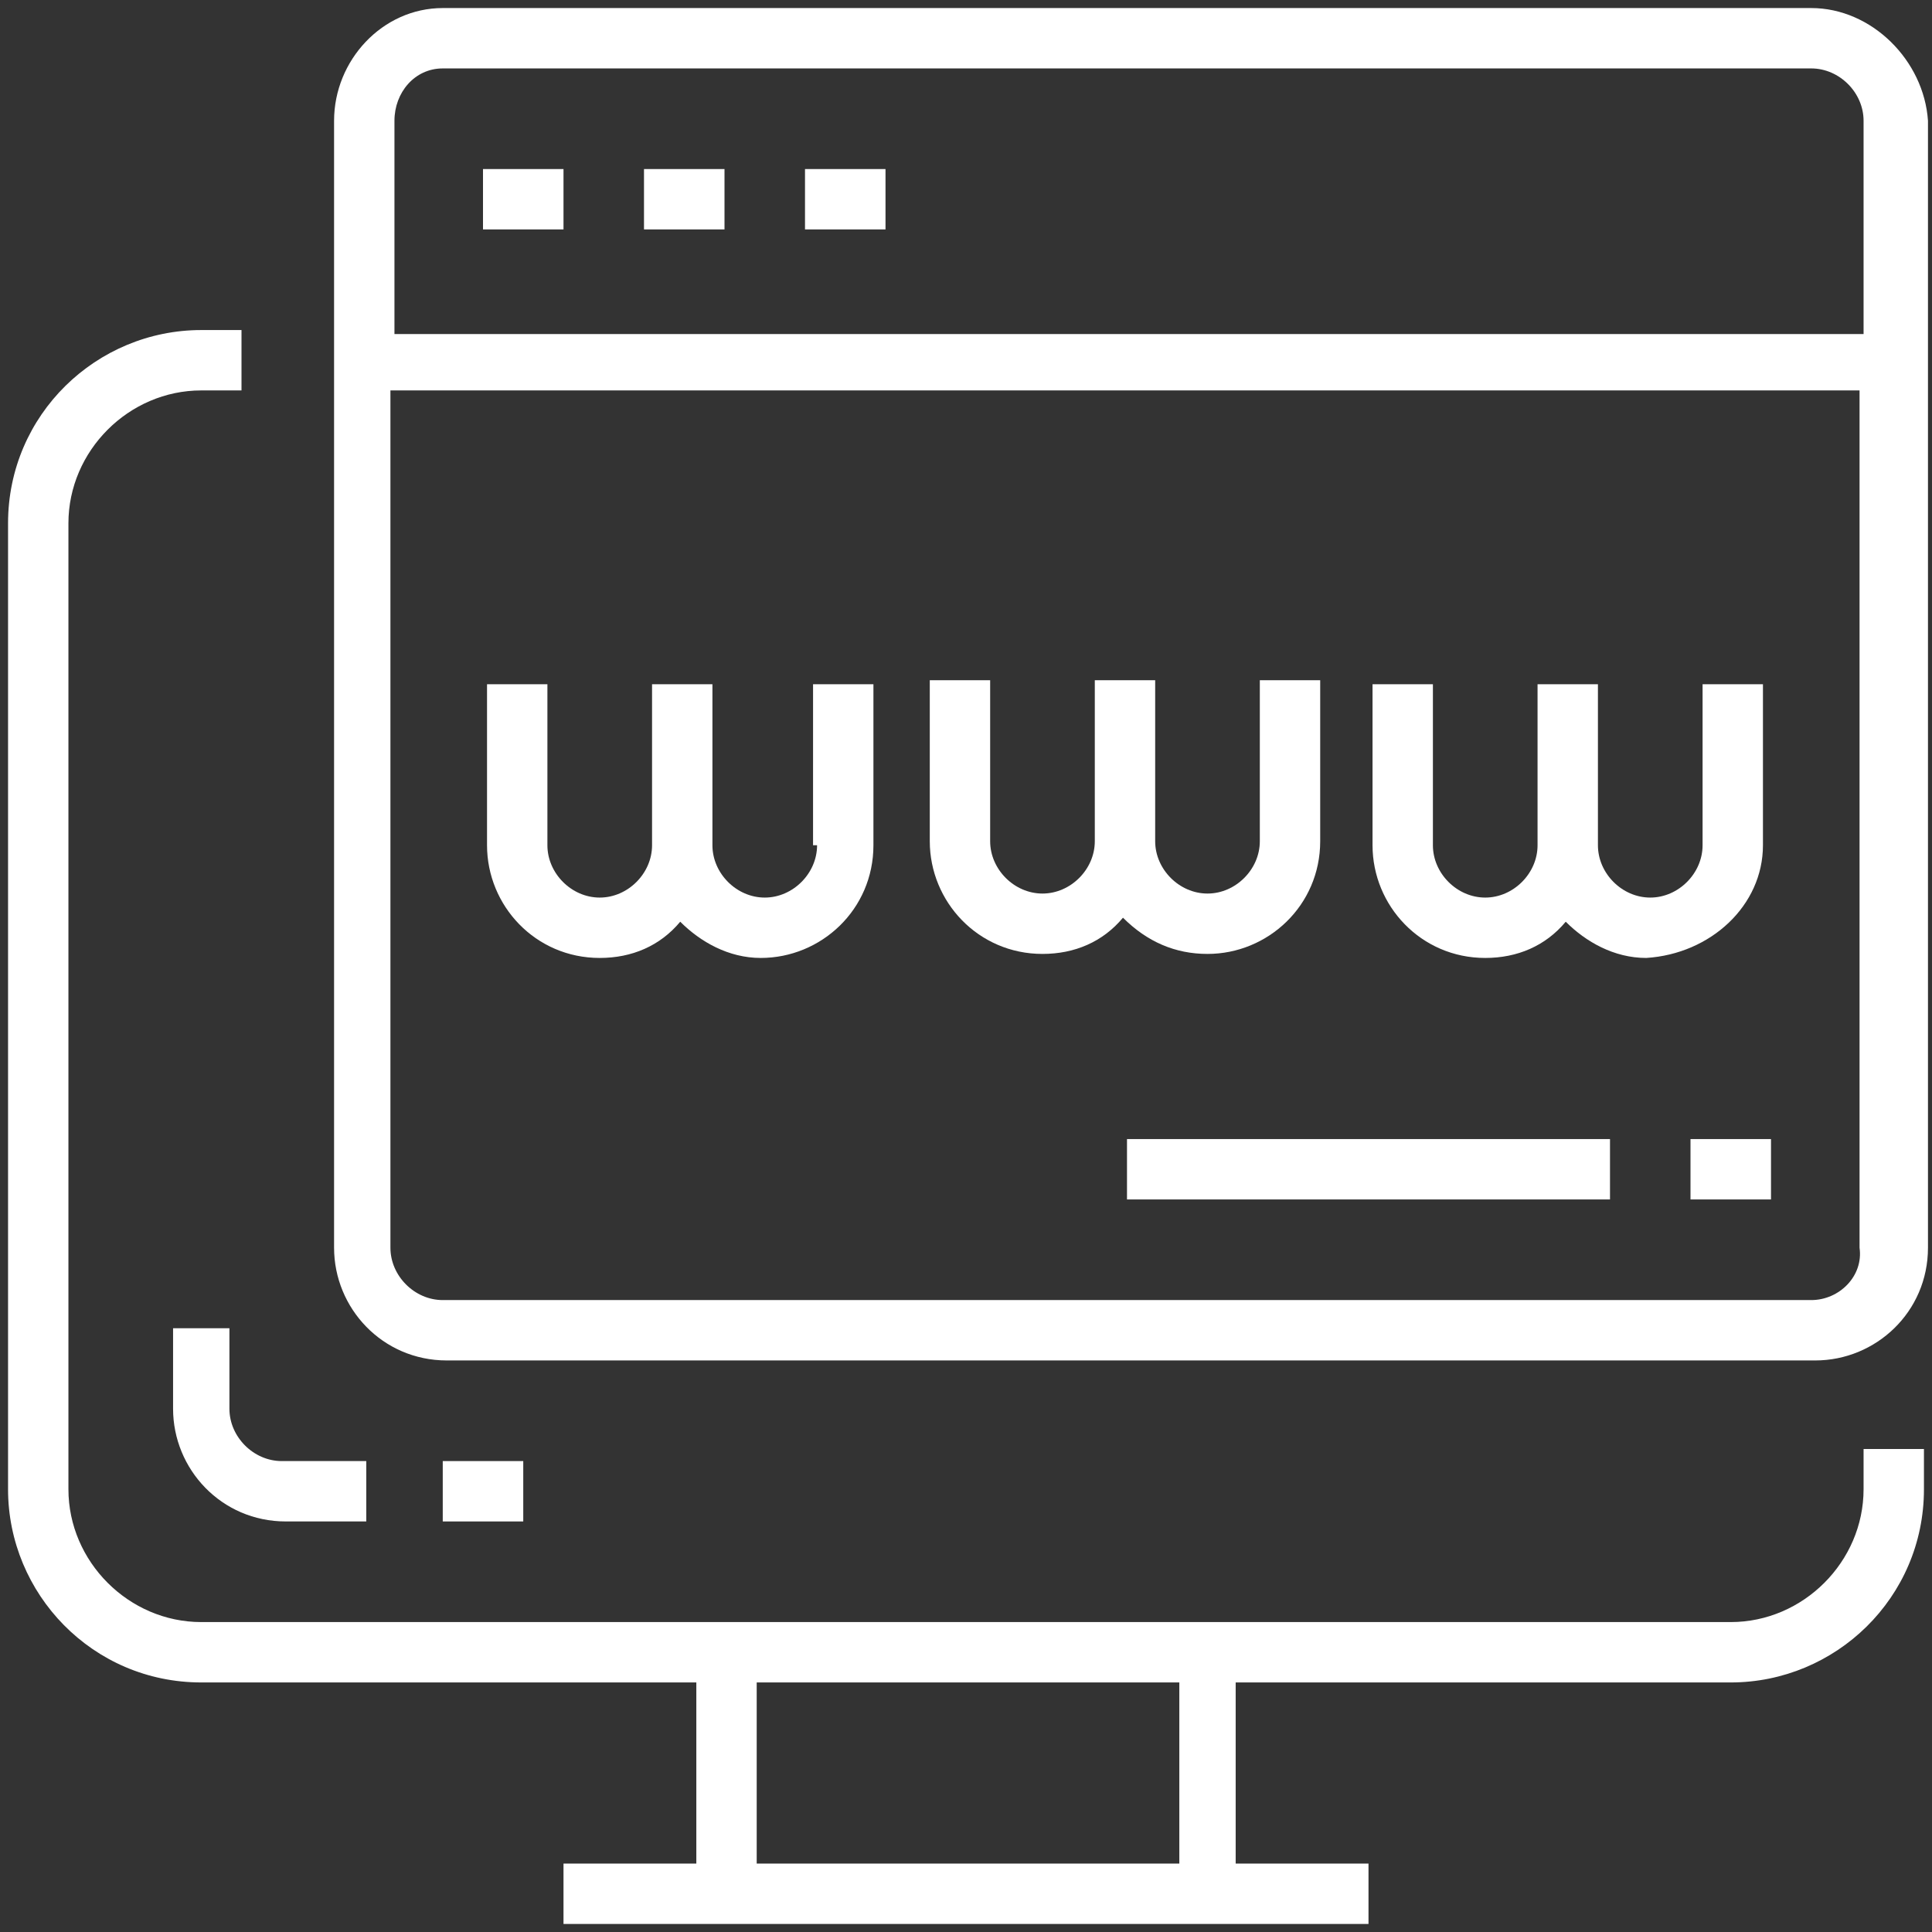
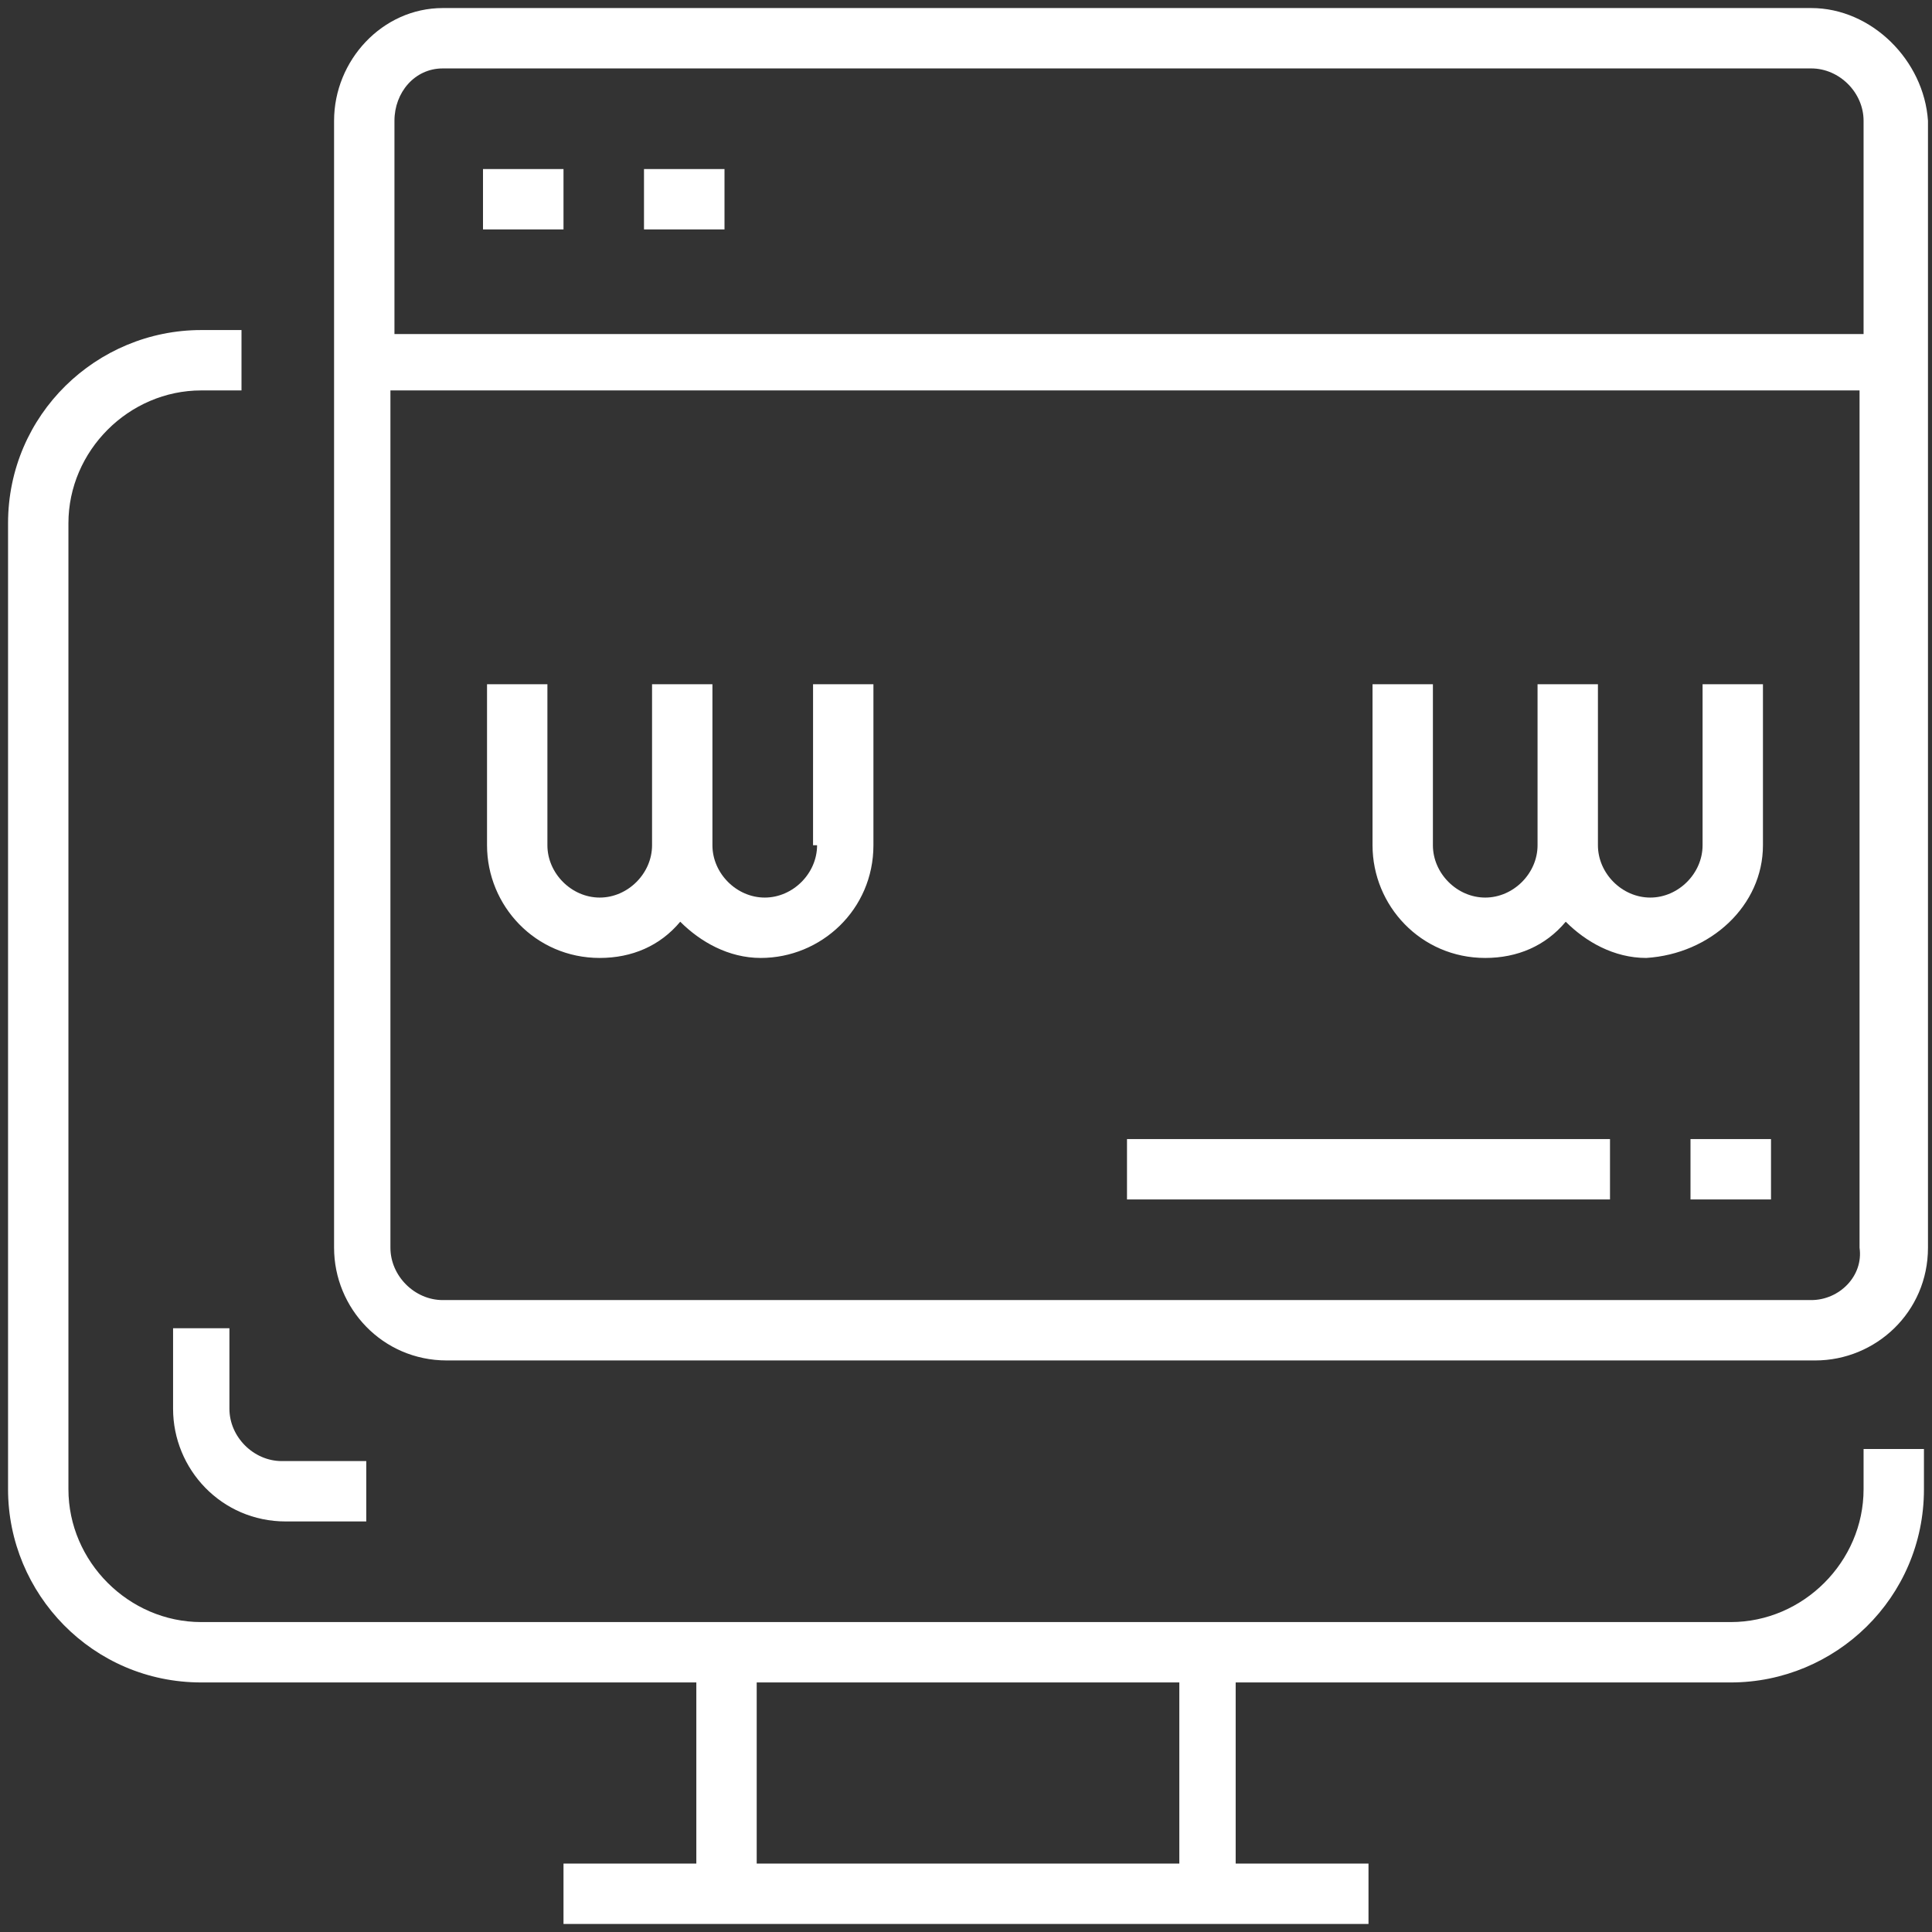
<svg xmlns="http://www.w3.org/2000/svg" version="1.1" id="_25-user" x="0px" y="0px" viewBox="0 0 48 48" style="enable-background:new 0 0 48 48; fill: #fff;" xml:space="preserve">
  <rect x="0" y="0" width="48" height="48" fill="#333333" stroke="none" />
  <title>HookVisitors</title>
  <g>
    <path d="M46.3,37c0,1.8-1.5,3.3-3.3,3.3H5c-1.8,0-3.3-1.5-3.3-3.3V13c0-1.8,1.5-3.3,3.3-3.3h1V8.2H5c-2.6,0-4.8,2.1-4.8,4.8v24   c0,2.6,2.1,4.8,4.8,4.8h12.3v4.5H14v1.5h20v-1.5h-3.3v-4.5H43c2.6,0,4.8-2.1,4.8-4.8v-1h-1.5V37z M29.3,46.3H18.8v-4.5h10.5V46.3z" />
    <path d="M45,0.2H11C9.5,0.2,8.3,1.5,8.3,3v28c0,1.5,1.2,2.8,2.8,2.8h34c1.5,0,2.8-1.2,2.8-2.8V3C47.8,1.5,46.5,0.2,45,0.2z M11,1.7   h34c0.7,0,1.3,0.6,1.3,1.3v5.3H9.8V3C9.8,2.3,10.3,1.7,11,1.7z M45,32.3H11c-0.7,0-1.3-0.6-1.3-1.3V9.7h36.5V31   C46.3,31.7,45.7,32.3,45,32.3z" />
    <rect x="12" y="4.2" width="2" height="1.5" />
    <rect x="16" y="4.2" width="2" height="1.5" />
-     <rect x="20" y="4.2" width="2" height="1.5" />
    <path d="M20.3,21c0,0.7-0.6,1.3-1.3,1.3s-1.3-0.6-1.3-1.3v-4h-1.5v4c0,0.7-0.6,1.3-1.3,1.3s-1.3-0.6-1.3-1.3v-4h-1.5v4   c0,1.5,1.2,2.8,2.8,2.8c0.8,0,1.5-0.3,2-0.9c0.5,0.5,1.2,0.9,2,0.9c1.5,0,2.8-1.2,2.8-2.8v-4h-1.5V21z" />
-     <path d="M30,23.7c1.5,0,2.8-1.2,2.8-2.8v-4h-1.5v4c0,0.7-0.6,1.3-1.3,1.3s-1.3-0.6-1.3-1.3v-4h-1.5v4c0,0.7-0.6,1.3-1.3,1.3   s-1.3-0.6-1.3-1.3v-4h-1.5v4c0,1.5,1.2,2.8,2.8,2.8c0.8,0,1.5-0.3,2-0.9C28.5,23.4,29.2,23.7,30,23.7z" />
    <path d="M43.8,21v-4h-1.5v4c0,0.7-0.6,1.3-1.3,1.3s-1.3-0.6-1.3-1.3v-4h-1.5v4c0,0.7-0.6,1.3-1.3,1.3s-1.3-0.6-1.3-1.3v-4h-1.5v4   c0,1.5,1.2,2.8,2.8,2.8c0.8,0,1.5-0.3,2-0.9c0.5,0.5,1.2,0.9,2,0.9C42.5,23.7,43.8,22.5,43.8,21z" />
    <rect x="42" y="28.3" width="2" height="1.5" />
    <rect x="28" y="28.3" width="12" height="1.5" />
    <path d="M5.8,33H4.3v2c0,1.5,1.2,2.8,2.8,2.8h2v-1.5H7c-0.7,0-1.3-0.6-1.3-1.3V33z" />
-     <rect x="11" y="36.3" width="2" height="1.5" />
  </g>
</svg>